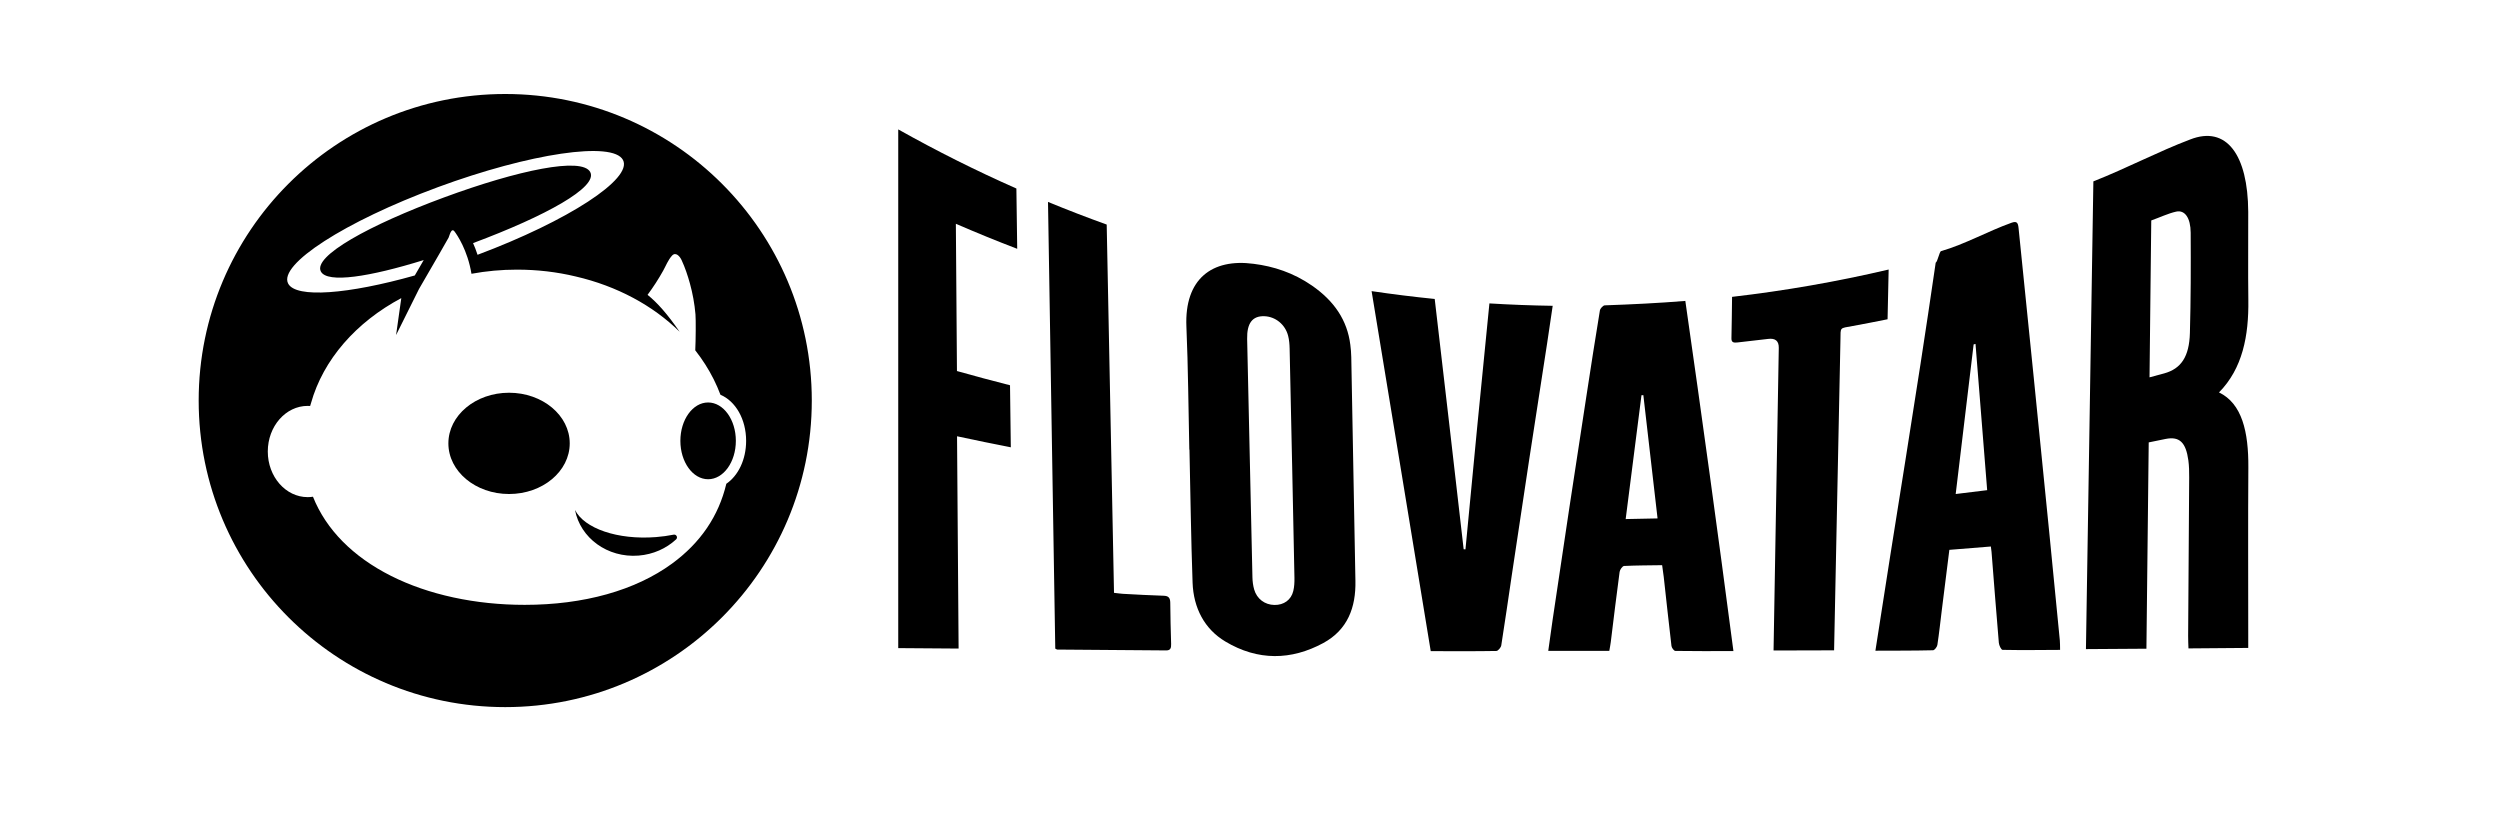
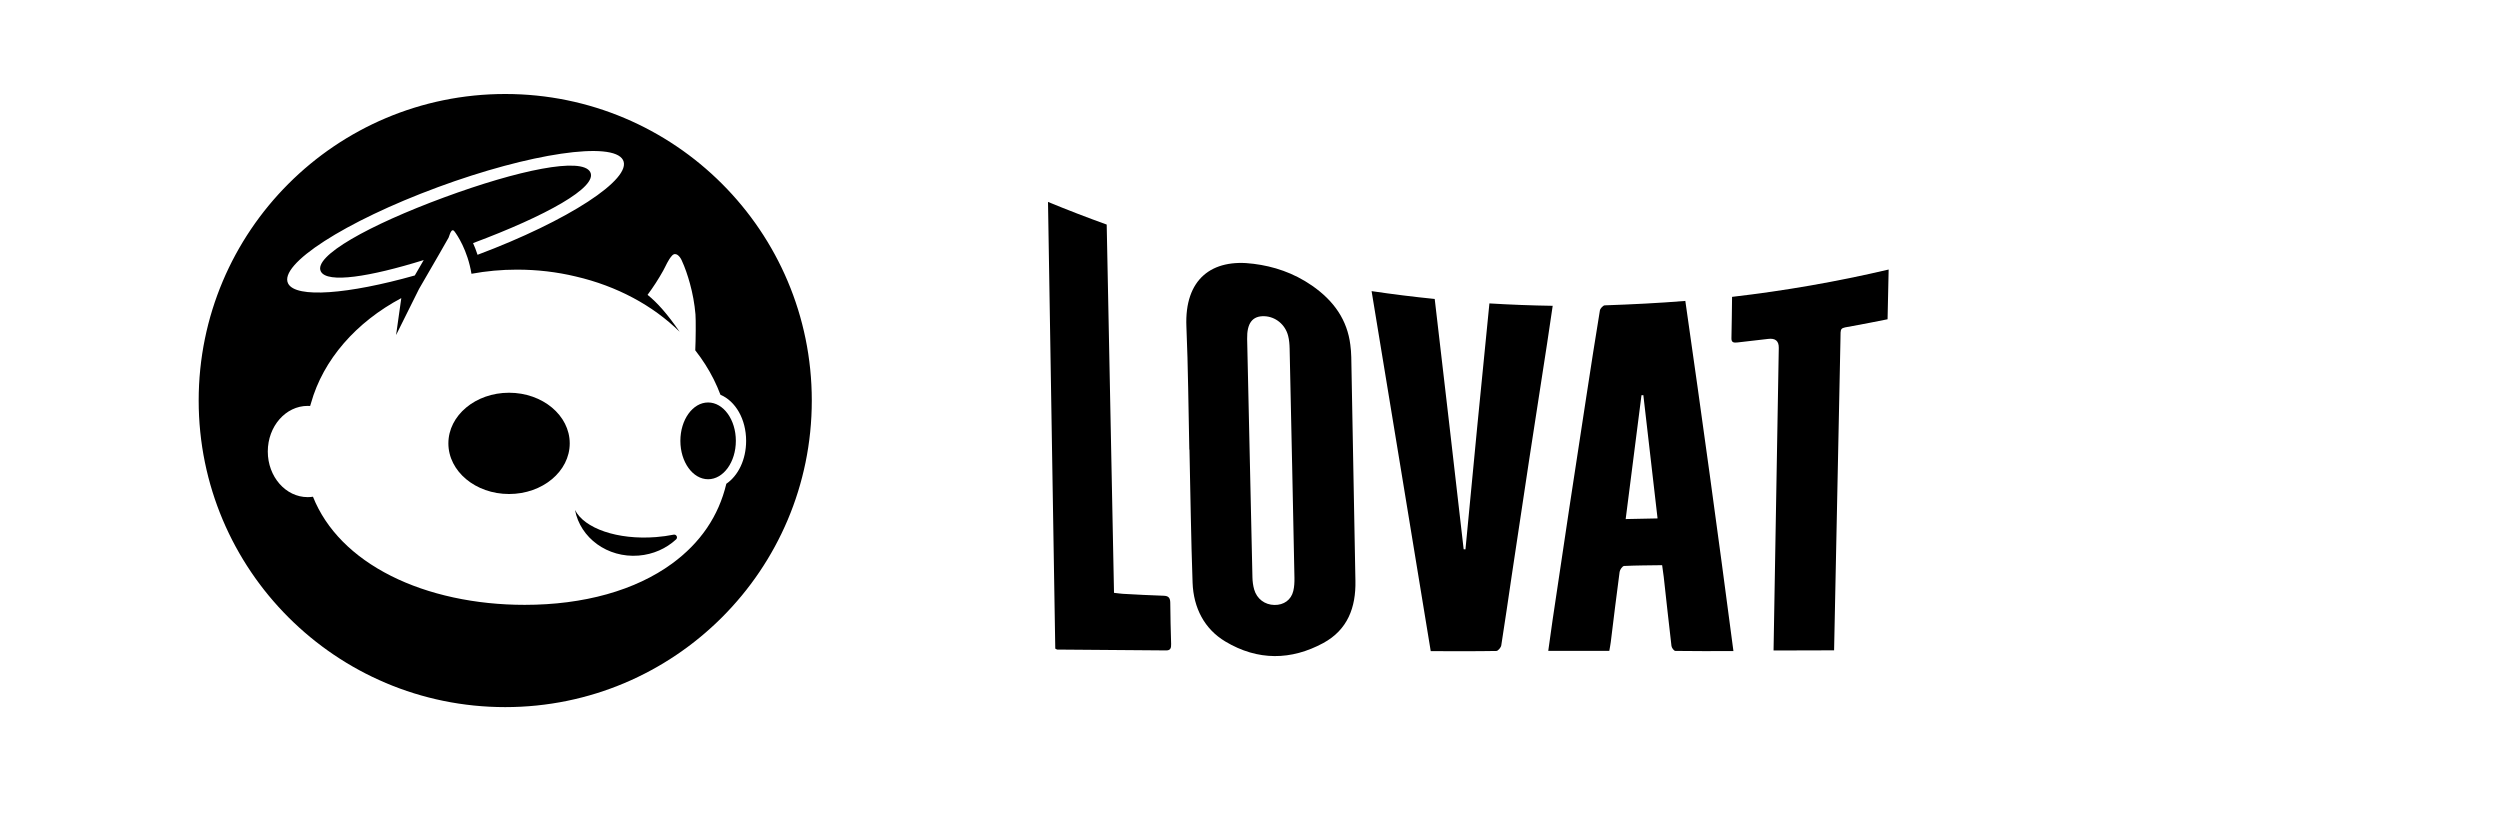
<svg xmlns="http://www.w3.org/2000/svg" id="Layer_4" data-name="Layer 4" viewBox="0 0 1668.68 560">
  <g>
-     <path d="M1397.28,121.06c22.11-8.71,43.68-20.08,64.63-27.98,24.22-9.47,38.52,10.23,38.72,48.28,.08,19.58-.2,39.3,.07,58.79,.34,23.94-3.83,45.83-19.58,61.78,15.38,7.39,19.74,26.27,19.59,50.1-.25,37.22-.07,74.36-.07,111.54v8.9c-13.36,.11-26.33,.21-39.9,.32-.08-2.72-.24-5.48-.22-8.24,.23-35.29,.5-70.58,.7-105.87,.02-3.82-.05-7.7-.54-11.33-1.65-12.2-6.02-16.18-15.15-14.38-3.57,.7-7.14,1.48-11.32,2.32-.51,46.05-1.02,91.61-1.53,137.7-13.73,.1-26.85,.19-40.37,.27,1.65-103.64,3.29-207.08,4.96-312.22Zm37.47,130.81c3.48-.92,6.66-1.77,9.85-2.66,11.19-3.1,16.66-11.09,17.1-26.96,.63-22.45,.64-44.76,.52-66.94-.05-9.88-3.91-15.36-9.71-14.05-5.34,1.19-10.87,3.85-16.6,5.89-.39,35.39-.77,69.64-1.16,104.72Z" />
    <path d="M793.83,300.08c-.61-27.36-.76-54.61-1.94-82.08-1.34-31.68,16.92-45.63,44.88-41.91,13.34,1.67,26.56,5.98,38.92,14.52,14.97,10.35,23.59,23.28,25.61,39.48,.35,2.74,.59,5.49,.64,8.21,.94,49.81,1.8,99.61,2.77,149.42,.35,17.71-5.17,32.65-21.47,41.5-21.35,11.55-43.63,11.98-65.37-1.04-13.89-8.31-21.25-22.35-21.85-39.29-1.05-29.61-1.42-59.2-2.08-88.78-.04,0-.08-.01-.12-.02Zm68.61,9.32c-.54-25.59-1.05-51.19-1.65-76.79-.06-2.78-.28-5.67-1-8.48-1.95-7.59-8.49-12.82-15.88-13.07-7.9-.26-11.69,4.58-11.47,15.21,1.14,53.03,2.31,106.07,3.53,159.11,.06,2.67,.41,5.44,1.14,8.03,1.79,6.35,7.16,10.3,13.56,10.38,6.25,.09,11.13-3.35,12.57-9.34,.68-2.81,.82-5.85,.77-8.8-.47-25.42-1.03-50.84-1.56-76.26Z" />
-     <path d="M1375.06,433.78c-13.04,.07-25.72,.24-38.4-.02-.92-.02-2.34-2.97-2.49-4.69-1.74-20.34-3.27-40.55-4.87-60.63-.09-1.13-.28-2.24-.46-3.66-9.18,.78-18.15,1.51-27.7,2.23-1.69,13.58-3.37,26.89-5.03,40.15-.97,7.8-1.79,15.59-2.97,23.32-.21,1.36-1.89,3.53-2.89,3.55-12.52,.3-25.04,.25-38.47,.3,13.36-87.17,26.77-166.17,40.24-259,1.27-.57,2.43-7.37,3.6-7.71,15.78-4.53,31.47-13.4,47.05-18.95,3.37-1.2,4.29-.13,4.65,3.45,6.7,65.67,13.55,133.17,20.46,202.87,2.37,23.91,4.74,48.07,7.1,72.5,.18,1.83,.11,3.69,.17,6.29Zm-48.68-106.61c-2.62-33.24-5.2-65.6-7.78-97.62-.42,.11-.84,.22-1.26,.33-3.97,33.49-7.94,66.62-11.97,99.86,7.23-.85,13.73-1.64,21.01-2.57Z" />
    <path d="M1157.02,434.56c-13.4,.02-26.09,.12-38.76-.09-.93-.01-2.45-2.06-2.6-3.29-1.83-15.4-3.45-30.79-5.17-46.15-.27-2.41-.65-4.8-1.06-7.79-8.62,.14-17.01,.12-25.4,.53-1.09,.05-2.79,2.49-2.98,3.94-2.11,15.61-3.97,31.24-5.9,46.84-.24,1.9-.62,3.78-.98,5.87-13.56,0-26.75,0-40.75,0,.98-7.04,1.9-13.84,2.9-20.63,7.39-50.1,14.96-100.13,22.7-150.29,2.89-18.75,5.76-37.52,8.87-56.29,.21-1.27,2.11-3.36,3.24-3.4,17.82-.62,35.62-1.47,53.78-2.95,11.05,76.91,21.67,154.09,32.1,233.7Zm-71.92-88.1c7.45-.12,14.17-.25,21.27-.43-3.16-27.85-6.3-55.09-9.48-82.28-.42,.02-.83,.04-1.25,.06-3.55,27.56-7.06,55.05-10.55,82.64Z" />
    <path d="M954.97,434.6c-12.86-78.72-26-158.31-39.47-240.28,14.14,2.08,27.86,3.79,42.13,5.23,6.57,56.19,13.01,111.8,19.32,167.07,.4,.02,.81,.03,1.21,.05,5.18-54.89,10.5-109.47,15.98-164.15,14.12,.85,27.89,1.38,42.24,1.6-1.27,8.54-2.44,16.81-3.72,25.05-8.01,51.4-15.86,102.79-23.53,154.42-2.34,15.71-4.58,31.45-7.07,47.18-.23,1.43-2.12,3.71-3.29,3.73-14.44,.25-28.88,.14-43.8,.12Z" />
-     <path d="M599.55,432.6c0-115.55,0-230.66,0-346.23,25.78,14.47,51.87,27.53,78.86,39.46,.18,13.07,.36,26.25,.55,40.25-13.76-5.27-27.26-10.78-40.95-16.71,.25,33.08,.48,65.3,.73,98.29,11.59,3.26,23.23,6.39,35.42,9.49,.18,14.03,.35,27.33,.53,41.42-11.82-2.31-23.55-4.71-35.89-7.37,.35,47.63,.7,94.44,1.04,141.7-13.81-.1-26.93-.2-40.29-.3Z" />
    <path d="M1260.62,179.93c-.24,10.94-.47,21.58-.72,33.17-7.85,1.61-15.54,3.06-23.25,4.49-9.02,1.66-8.02,.56-8.2,9.16-1.39,66.77-2.74,133.54-4.1,200.31-.04,2.22-.09,4.44-.14,7.02-13.56,.04-26.55,.08-40.41,.11,.04-2.17,.07-4.3,.11-6.42,1.13-65.19,2.26-130.38,3.38-195.57q.12-6.9-7.1-5.98c-6.78,.84-13.57,1.59-20.37,2.35-2.38,.26-4.19,.2-4.13-2.7,.21-9.12,.29-18.21,.42-27.72,35.15-4.07,69.7-10.08,104.52-18.24Z" />
    <path d="M699.52,134.78c13.08,5.39,25.84,10.31,39.17,15.11,1.62,81.9,3.25,163.48,4.88,245.81,2.29,.26,4.12,.55,5.94,.66,9.06,.49,18.11,1.01,27.17,1.28,3.09,.09,4.42,1.21,4.44,4.74,.05,9.14,.32,18.29,.57,27.44,.08,2.63-.35,4.34-3.31,4.32-24.24-.22-48.47-.36-72.69-.57-.32,0-.63-.29-1.33-.64-1.61-99.05-3.22-198.28-4.85-298.14Z" />
  </g>
  <g>
    <ellipse cx="339.78" cy="295.94" rx="40.5" ry="33.8" />
    <path d="M472.64,268.64c-10.23,0-18.51,11.47-18.51,25.62s8.29,25.62,18.51,25.62,18.52-11.47,18.52-25.62-8.29-25.62-18.52-25.62Z" />
    <path d="M437.89,358.49c-25.72,2.02-47.94-5.81-54.09-18.1,3.52,18.7,21.71,32.08,42.42,30.45,9.8-.77,18.52-4.78,25.04-10.8,1.38-1.27,.21-3.54-1.63-3.17-3.76,.75-7.69,1.3-11.74,1.62Z" />
    <path d="M337.23,62.74c-113.01,0-204.62,91.61-204.62,204.62s91.61,204.62,204.62,204.62,204.62-91.61,204.62-204.62S450.24,62.74,337.23,62.74Zm-45.22,62.28c61.72-22.78,117.15-30.94,123.82-18.23,6.58,12.52-36.71,40.66-97.08,63.28-.93-2.9-1.96-5.5-2.99-7.81,48.38-18.06,83.49-37.35,78.21-47.4-5.37-10.22-48.08-1.35-97.72,16.97-49.64,18.32-87.44,39.17-82.07,49.39,4.23,8.05,32.52,3.59,68.64-7.64-1.7,2.94-3.67,6.34-5.95,10.28-44.42,12.53-79.33,15.33-84.53,5.42-6.67-12.71,37.96-41.47,99.67-64.25Zm156.54,251.19c-12.17,8.88-26.79,15.76-43.48,20.44-16.74,4.69-35.19,7.07-54.84,7.07-16.42,0-32.42-1.66-47.56-4.94-15.22-3.29-29.22-8.13-41.62-14.37-25.49-12.81-43.48-31.05-52.15-52.86-1.15,.17-2.32,.27-3.52,.27-14.71,0-26.64-13.63-26.64-30.45s11.93-30.45,26.64-30.45c.55,0,1.09,.02,1.63,.06,.18-.62,.37-1.23,.56-1.85,8.13-29.13,30.19-54.13,60.28-70.15l-3.48,24.66,15.3-30.74c9.82-16.94,19.46-33.6,19.77-34.32,.65-1.47,1.8-6.88,3.93-4.09,1.69,2.21,8.72,12.44,11.32,28.25,9.94-1.83,20.05-2.76,30.22-2.76h.3c13.36,0,26.43,1.53,39.05,4.56,27.58,6.39,51.67,19.45,69.37,36.91-8.3-11.99-14.7-19.21-21.4-24.65,3.81-5.14,7.29-10.51,10.39-16.07,1.88-3.36,3.29-7.2,5.94-10.1,2.52-2.75,5.27,.57,6.37,2.95l.04,.08c2.31,4.98,4.06,10.25,5.52,15.51,1.87,6.77,3.12,13.68,3.72,20.66,.3,3.59,.2,17.1-.14,24,4.77,6.08,8.88,12.51,12.28,19.28,1.69,3.37,3.21,6.85,4.53,10.37,10.07,4.29,17.14,16.28,17.14,30.79,0,12.54-5.28,23.21-13.22,28.64-5.1,21.53-17.28,39.44-36.25,53.3Z" />
  </g>
</svg>